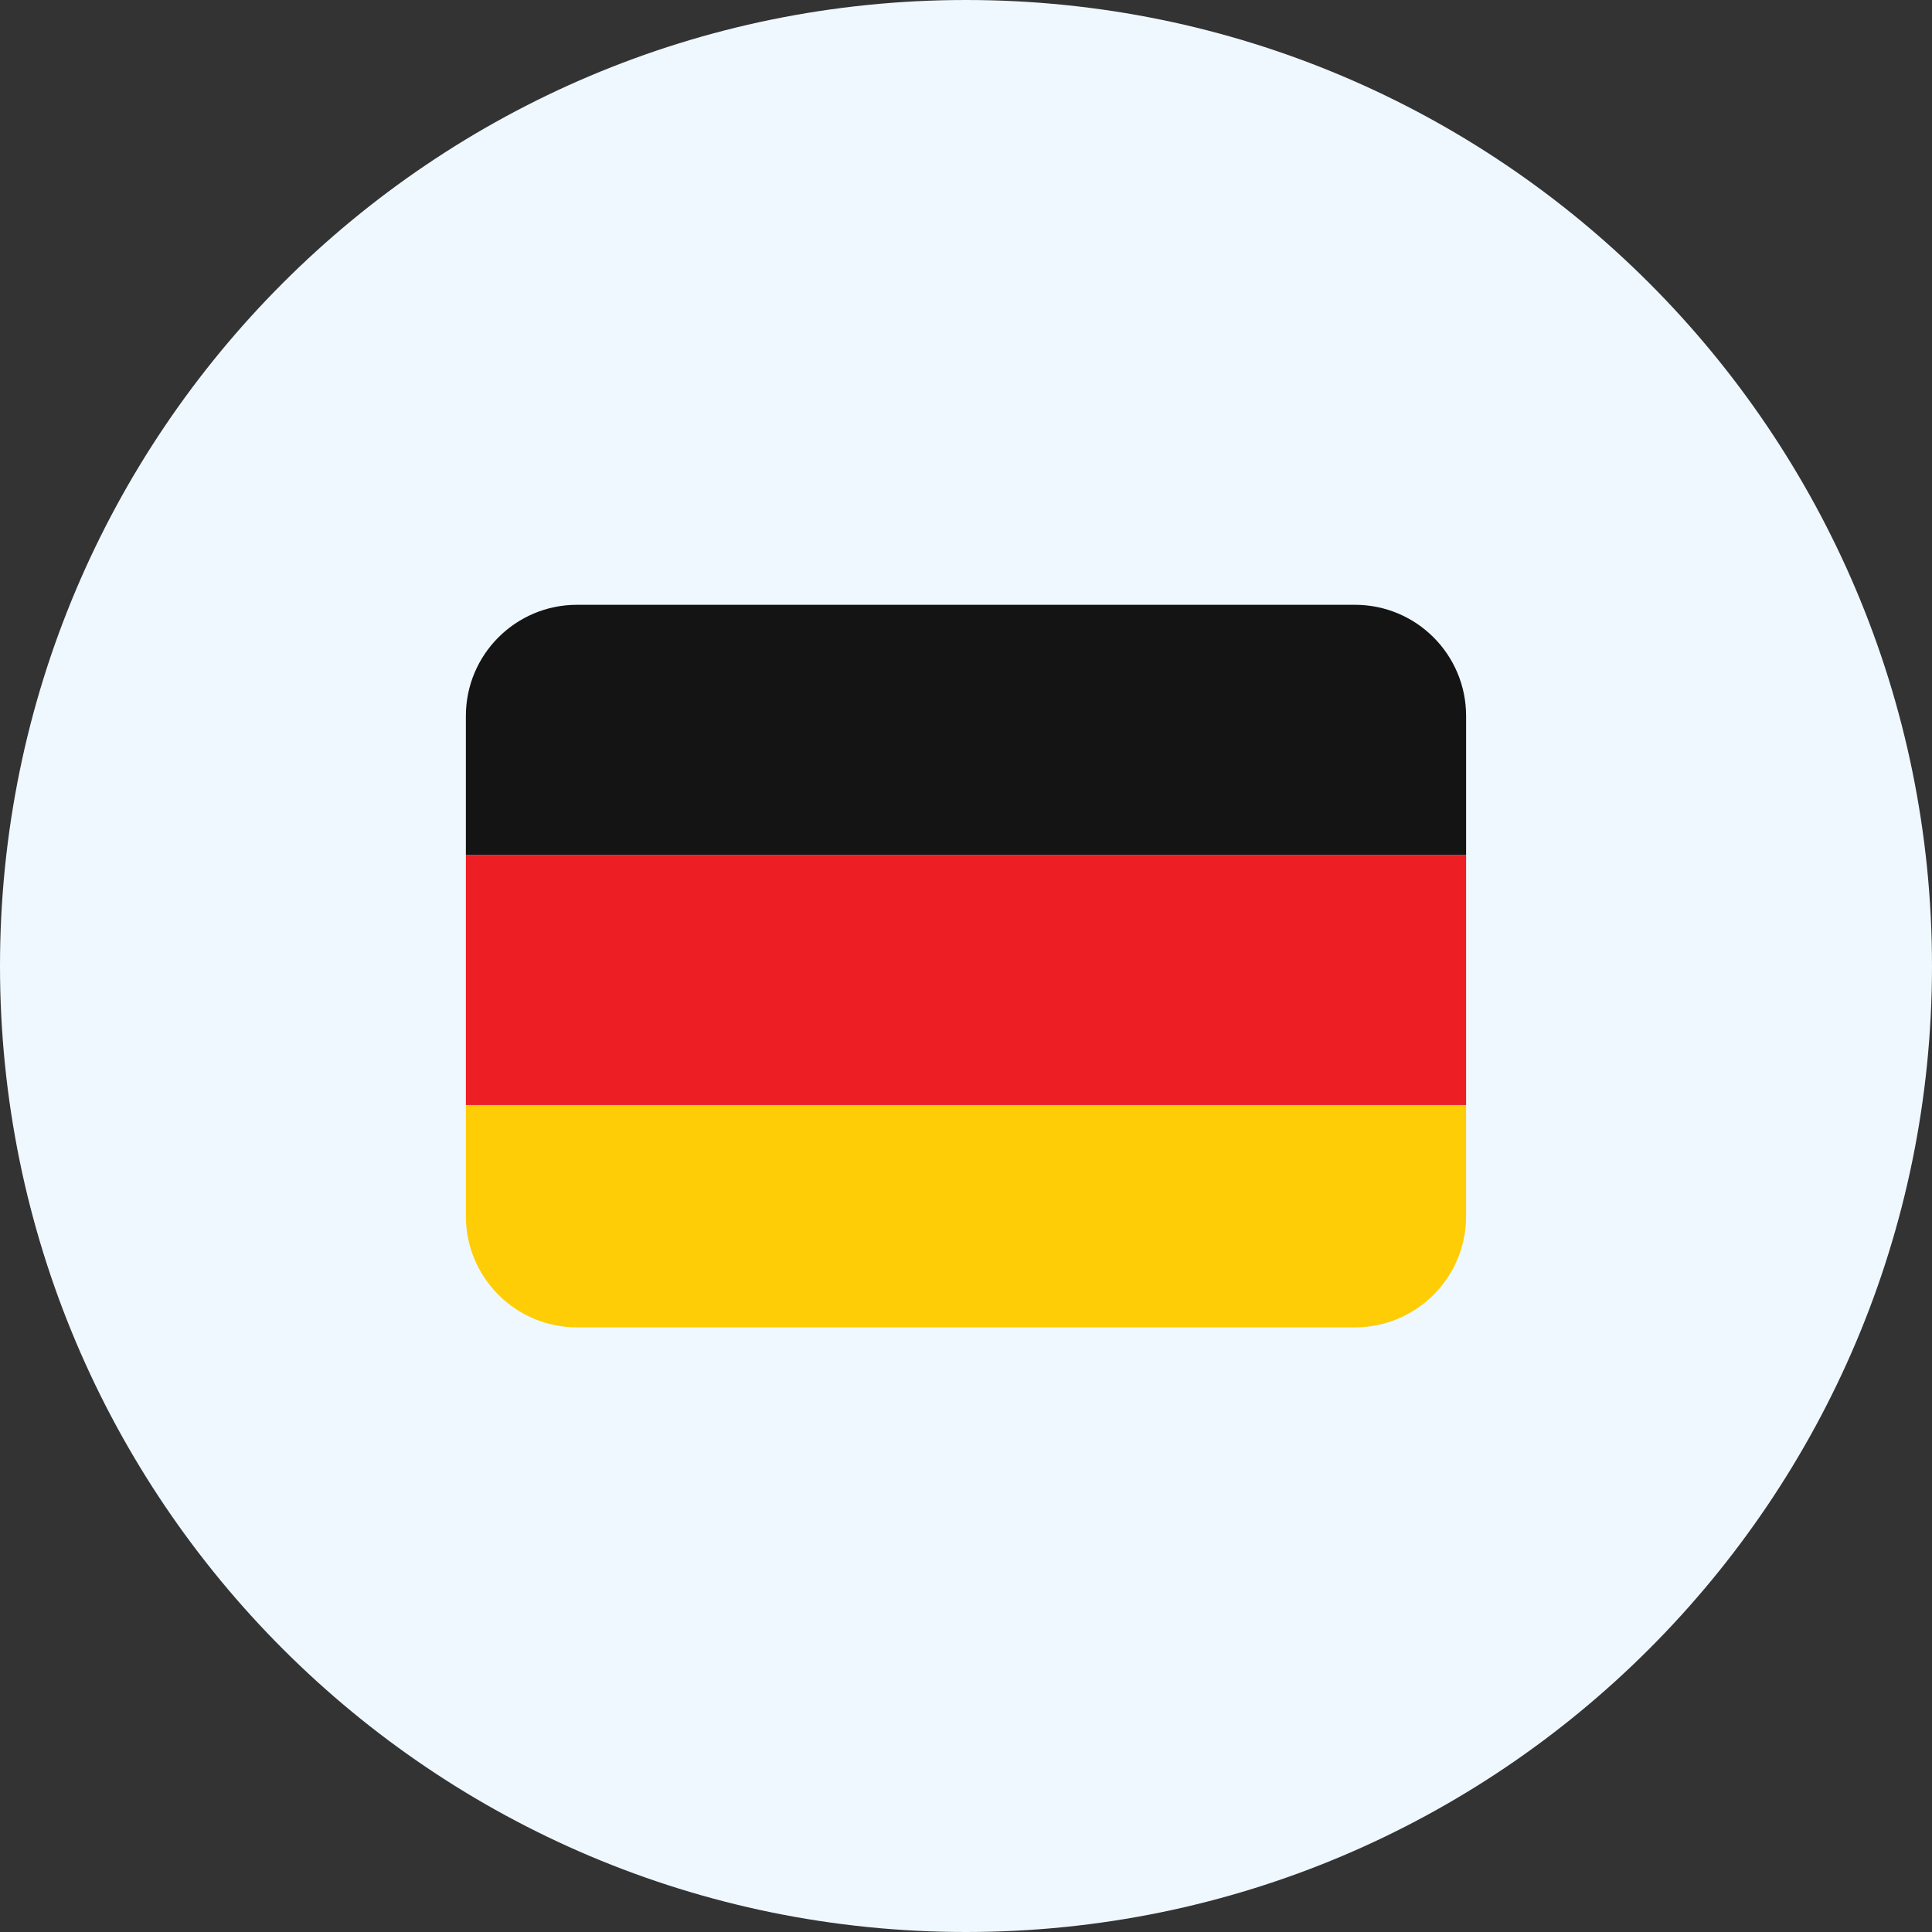
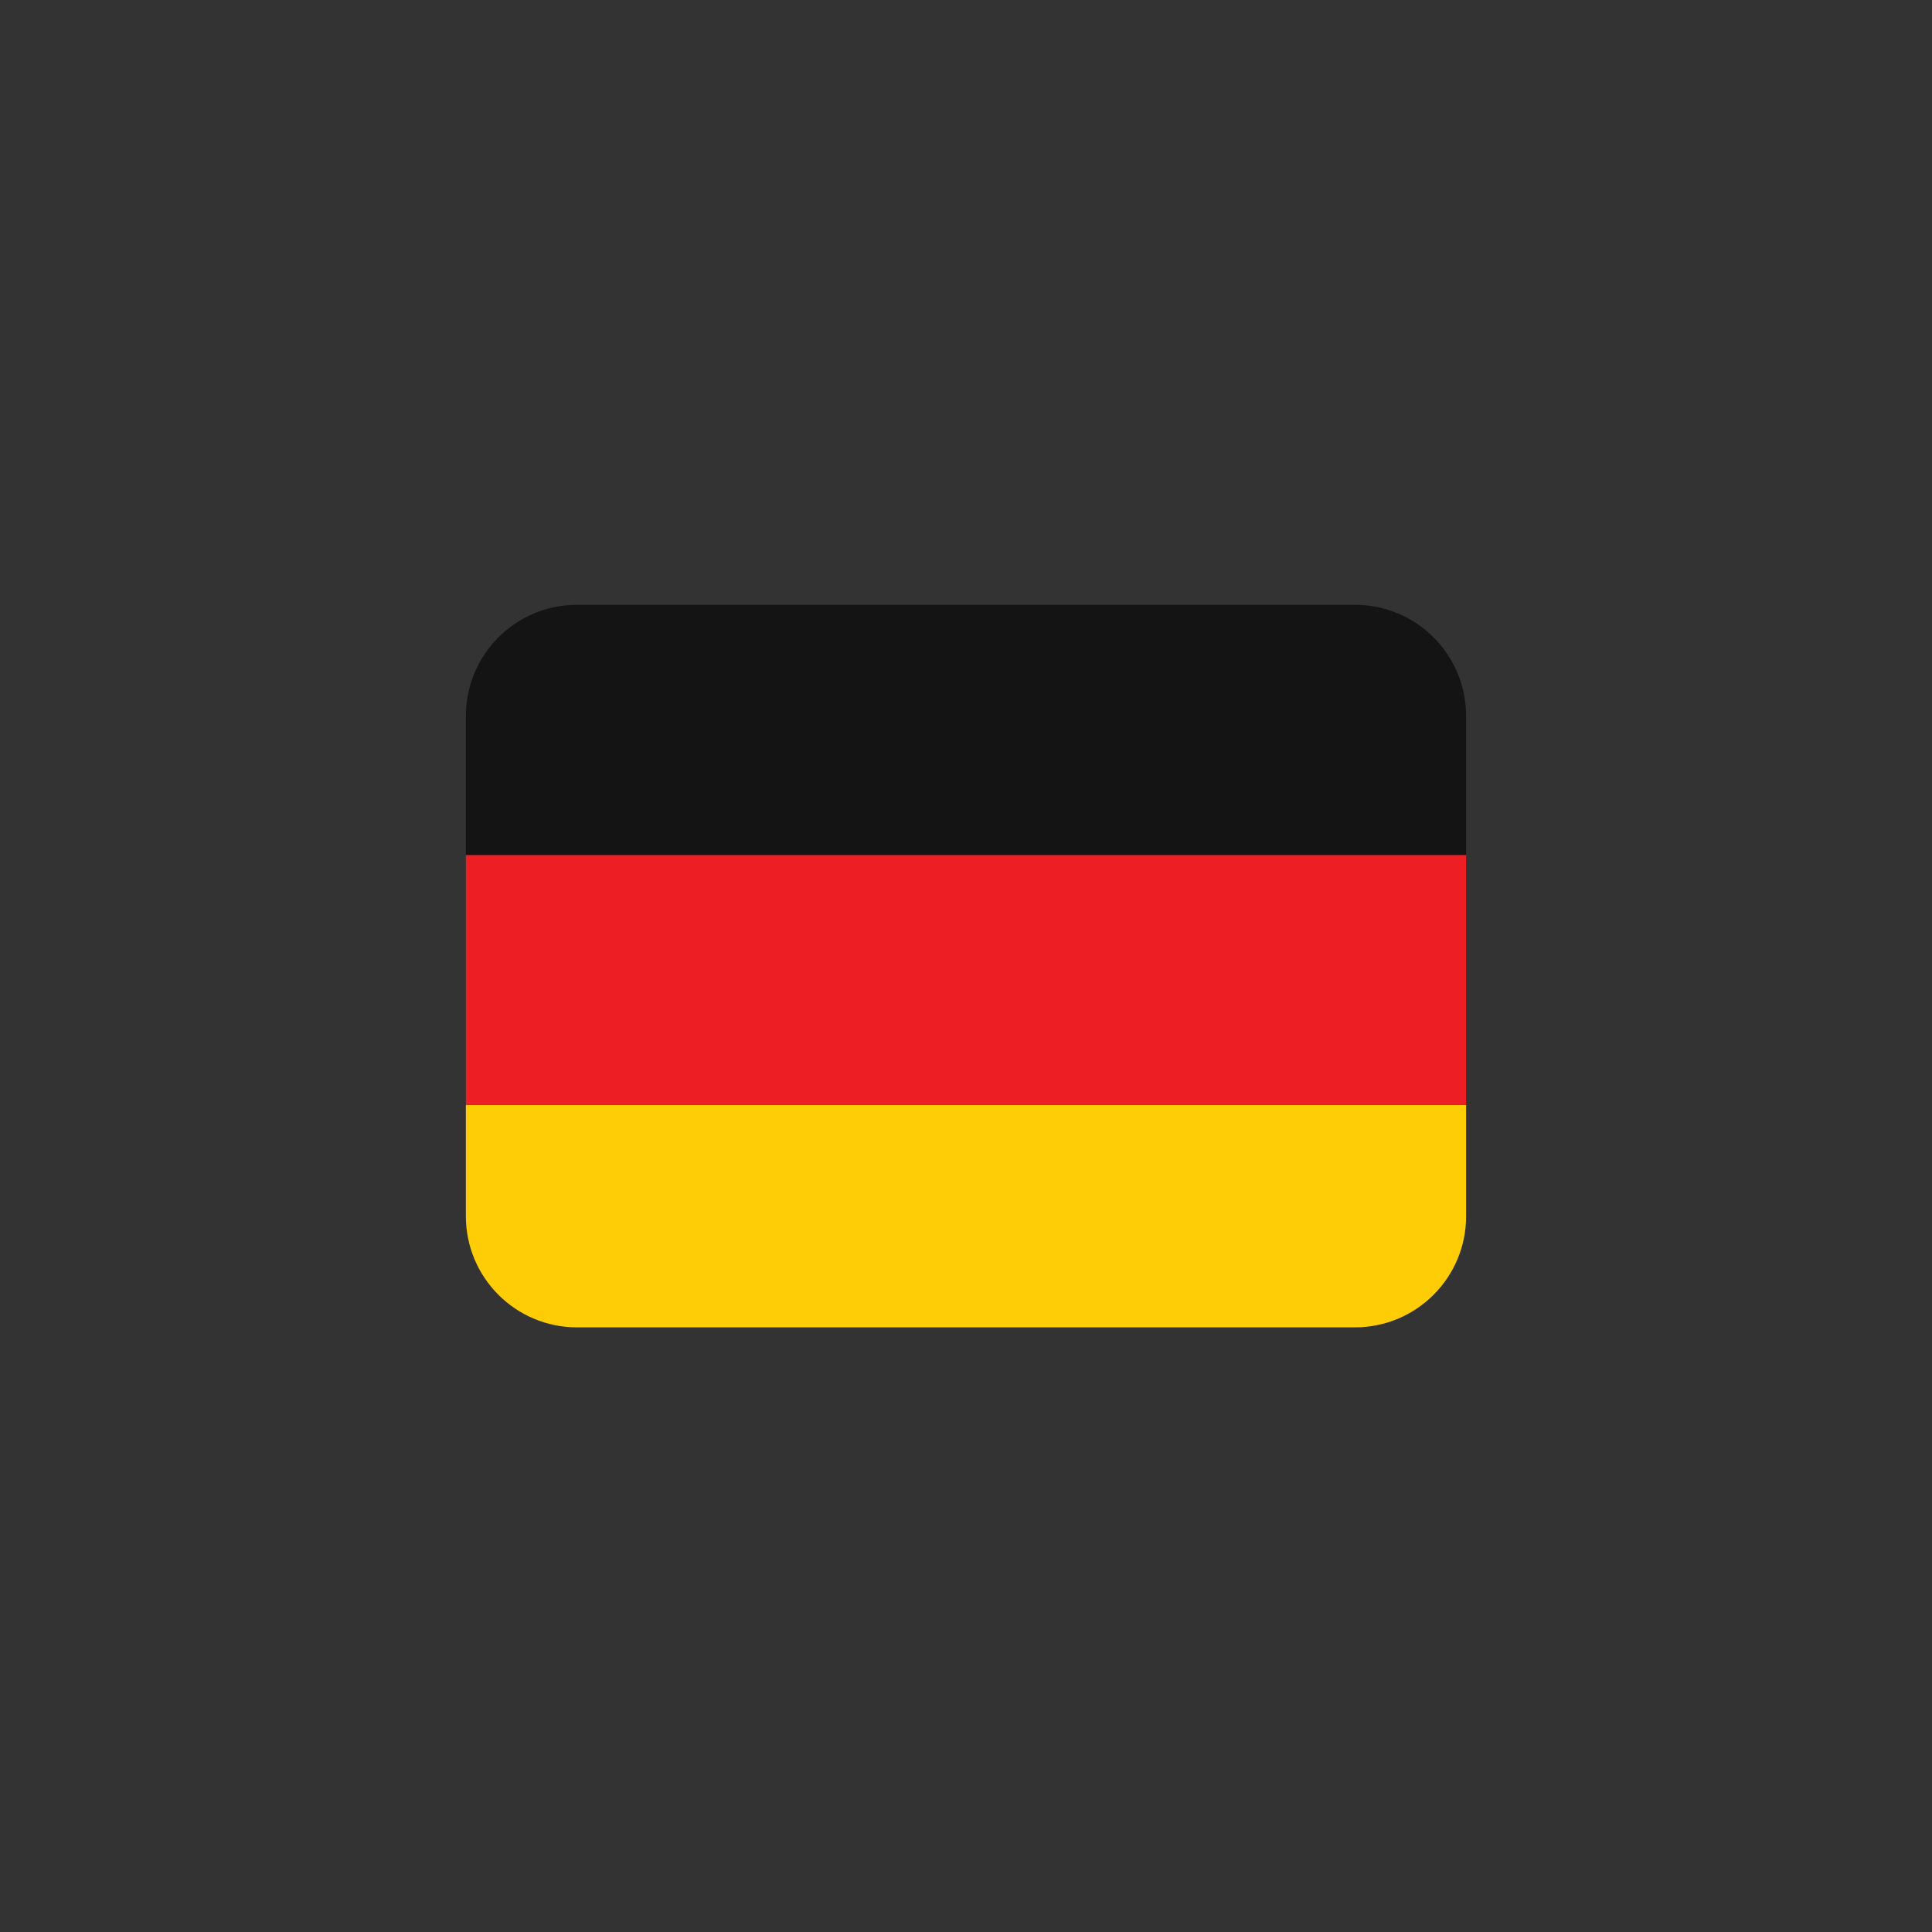
<svg xmlns="http://www.w3.org/2000/svg" version="1.0" preserveAspectRatio="xMidYMid meet" height="500" viewBox="0 0 375 375" zoomAndPan="magnify" width="500">
  <rect x="0" y="0" width="375" height="375" fill="#333333" stroke="none" />
  <defs>
    <clipPath id="cc72e1cb3d">
      <path clip-rule="nonzero" d="M 187.5 0 C 83.945 0 0 83.945 0 187.5 C 0 291.055 83.945 375 187.5 375 C 291.055 375 375 291.055 375 187.5 C 375 83.945 291.055 0 187.5 0 Z M 187.5 0" />
    </clipPath>
    <clipPath id="f27e2c4c86">
      <path clip-rule="nonzero" d="M 90.371 214 L 284.621 214 L 284.621 257.641 L 90.371 257.641 Z M 90.371 214" />
    </clipPath>
    <clipPath id="c459545076">
      <path clip-rule="nonzero" d="M 90.371 165 L 284.621 165 L 284.621 215 L 90.371 215 Z M 90.371 165" />
    </clipPath>
    <clipPath id="d87b135868">
      <path clip-rule="nonzero" d="M 90.371 117.391 L 284.621 117.391 L 284.621 166 L 90.371 166 Z M 90.371 117.391" />
    </clipPath>
  </defs>
  <g clip-path="url(#cc72e1cb3d)">
-     <rect fill-opacity="1" height="450" y="-37.5" fill="#eff8fe" width="450" x="-37.5" />
-   </g>
+     </g>
  <g clip-path="url(#f27e2c4c86)">
    <path fill-rule="nonzero" fill-opacity="1" d="M 90.426 236.066 C 90.426 247.98 100.086 257.641 111.996 257.641 L 262.996 257.641 C 274.91 257.641 284.57 247.98 284.57 236.066 L 284.57 214.488 L 90.426 214.488 Z M 90.426 236.066" fill="#ffcd05" />
  </g>
  <g clip-path="url(#c459545076)">
    <path fill-rule="nonzero" fill-opacity="1" d="M 90.426 165.941 L 284.57 165.941 L 284.57 214.488 L 90.426 214.488 Z M 90.426 165.941" fill="#ed1f24" />
  </g>
  <g clip-path="url(#d87b135868)">
    <path fill-rule="nonzero" fill-opacity="1" d="M 262.996 117.391 L 111.996 117.391 C 100.086 117.391 90.426 127.051 90.426 138.969 L 90.426 165.941 L 284.57 165.941 L 284.57 138.969 C 284.57 127.051 274.91 117.391 262.996 117.391 Z M 262.996 117.391" fill="#141414" />
  </g>
</svg>